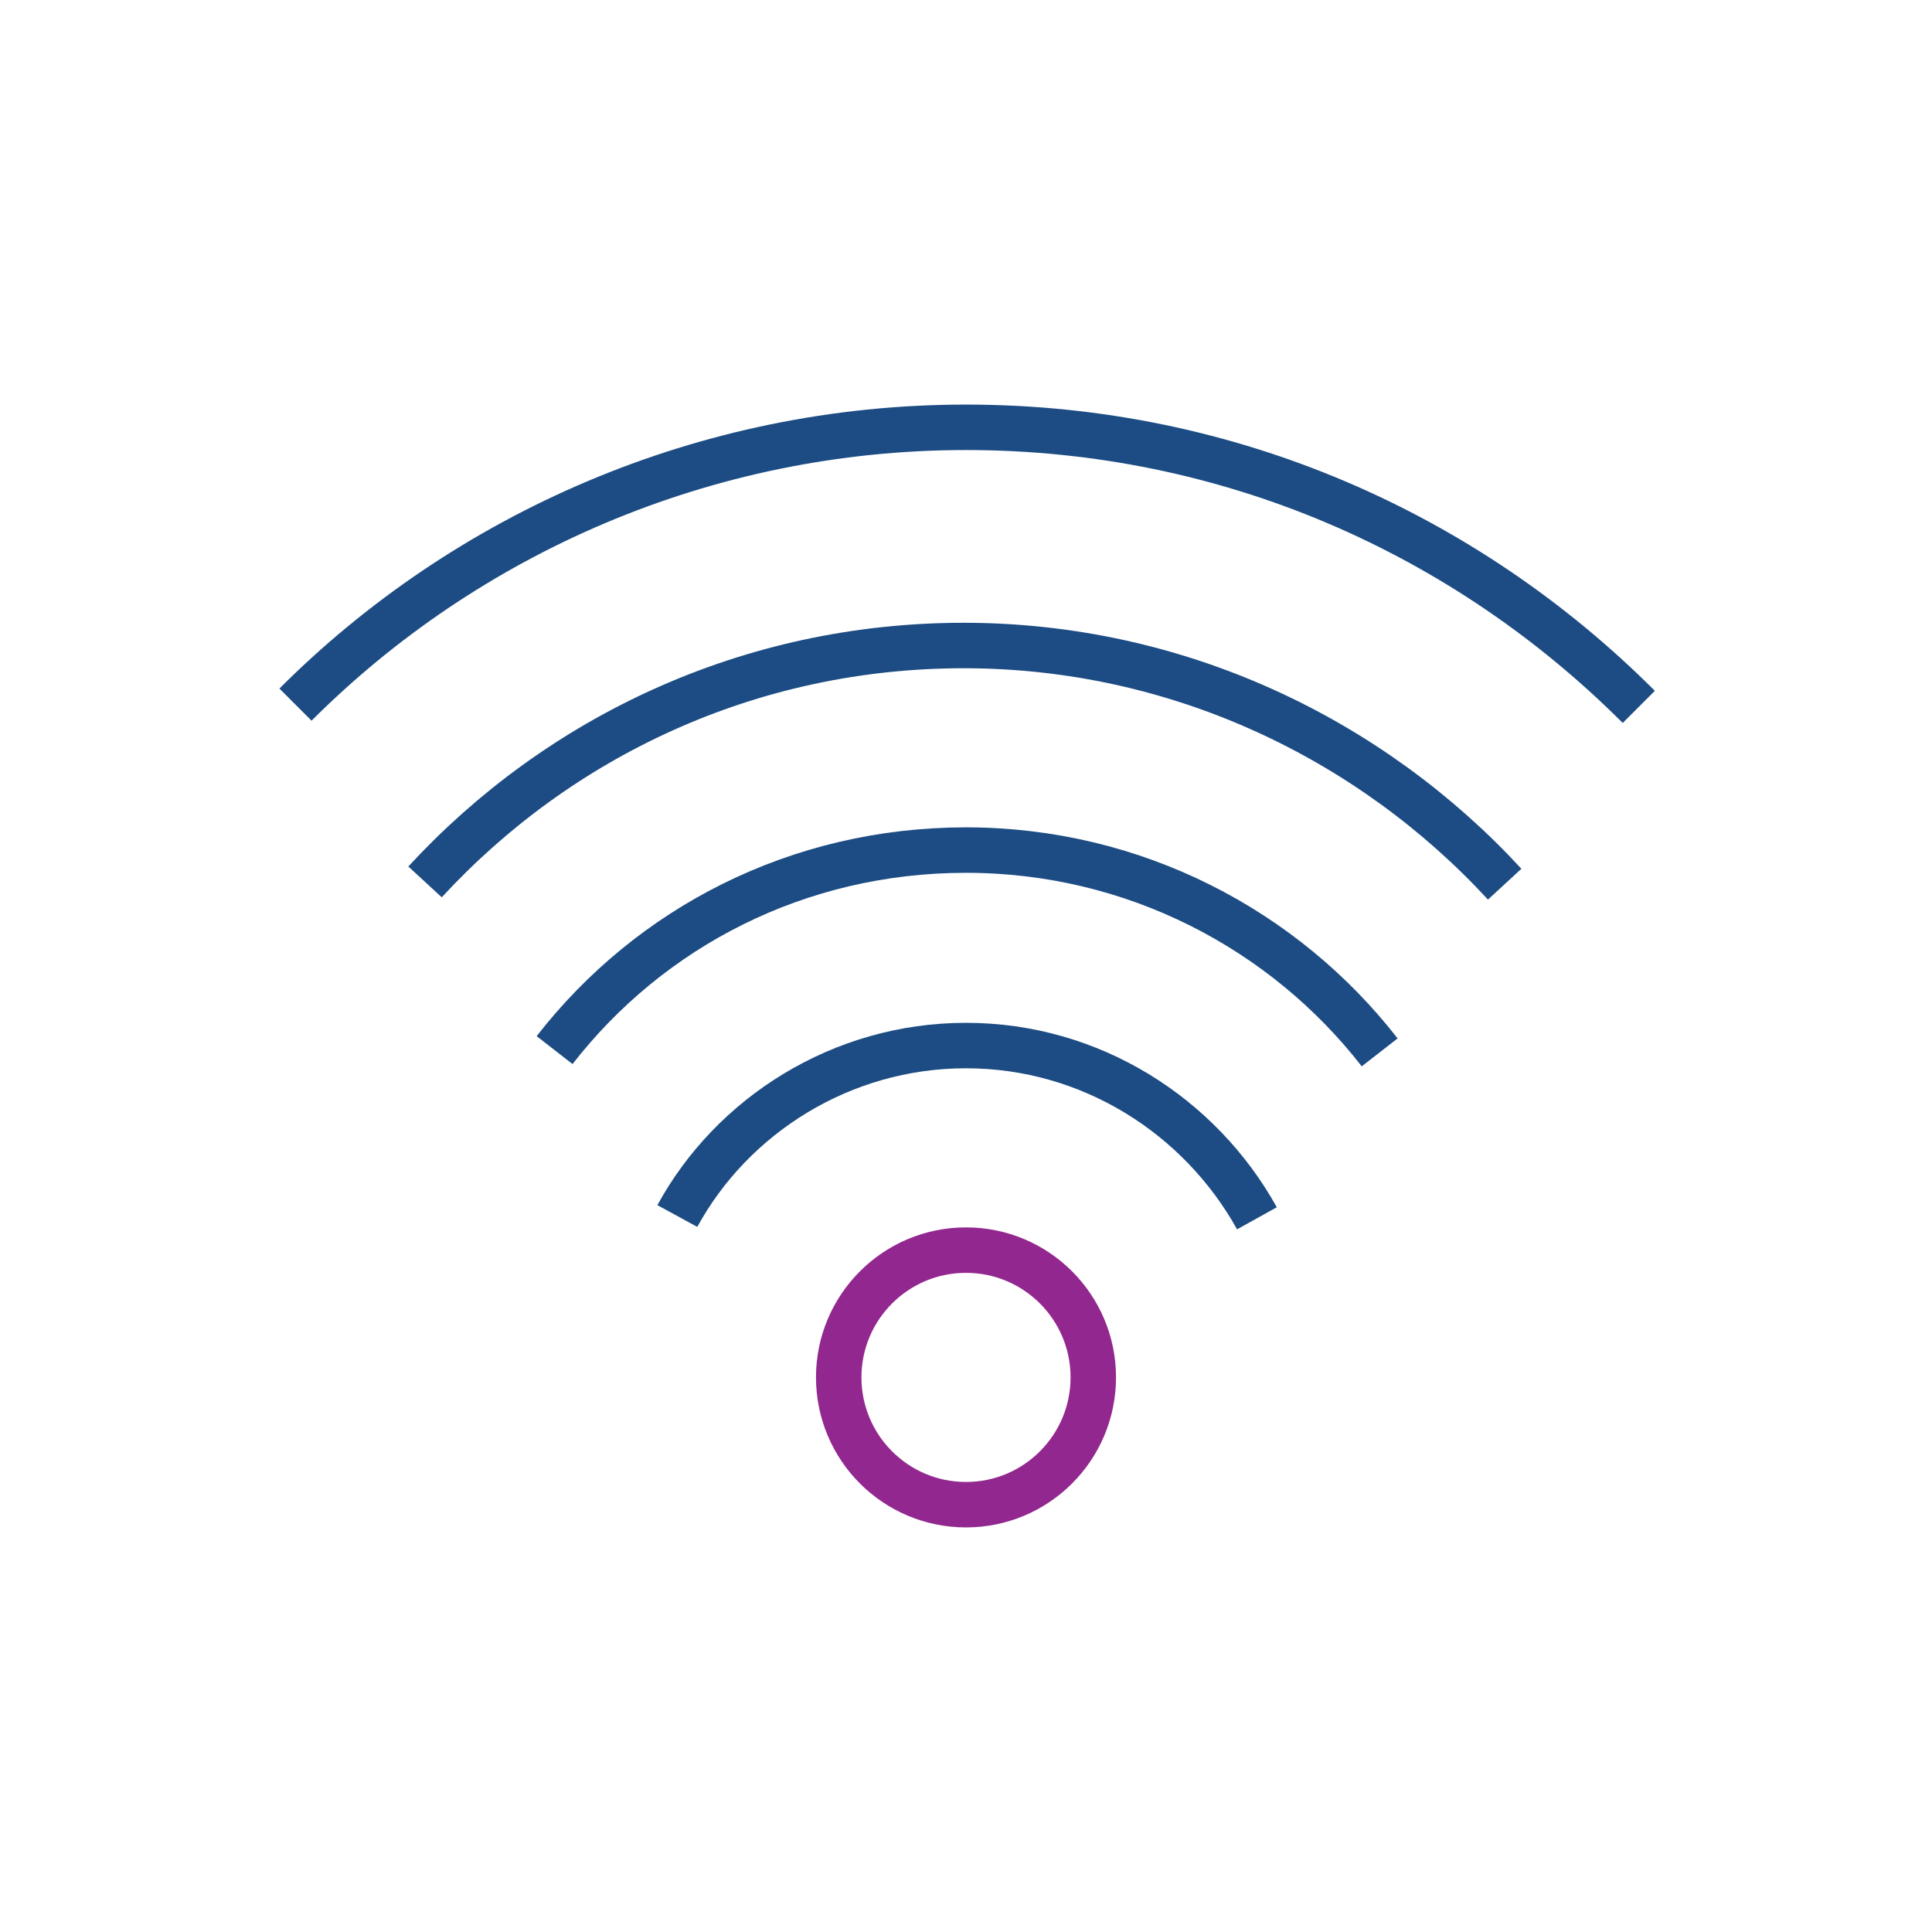
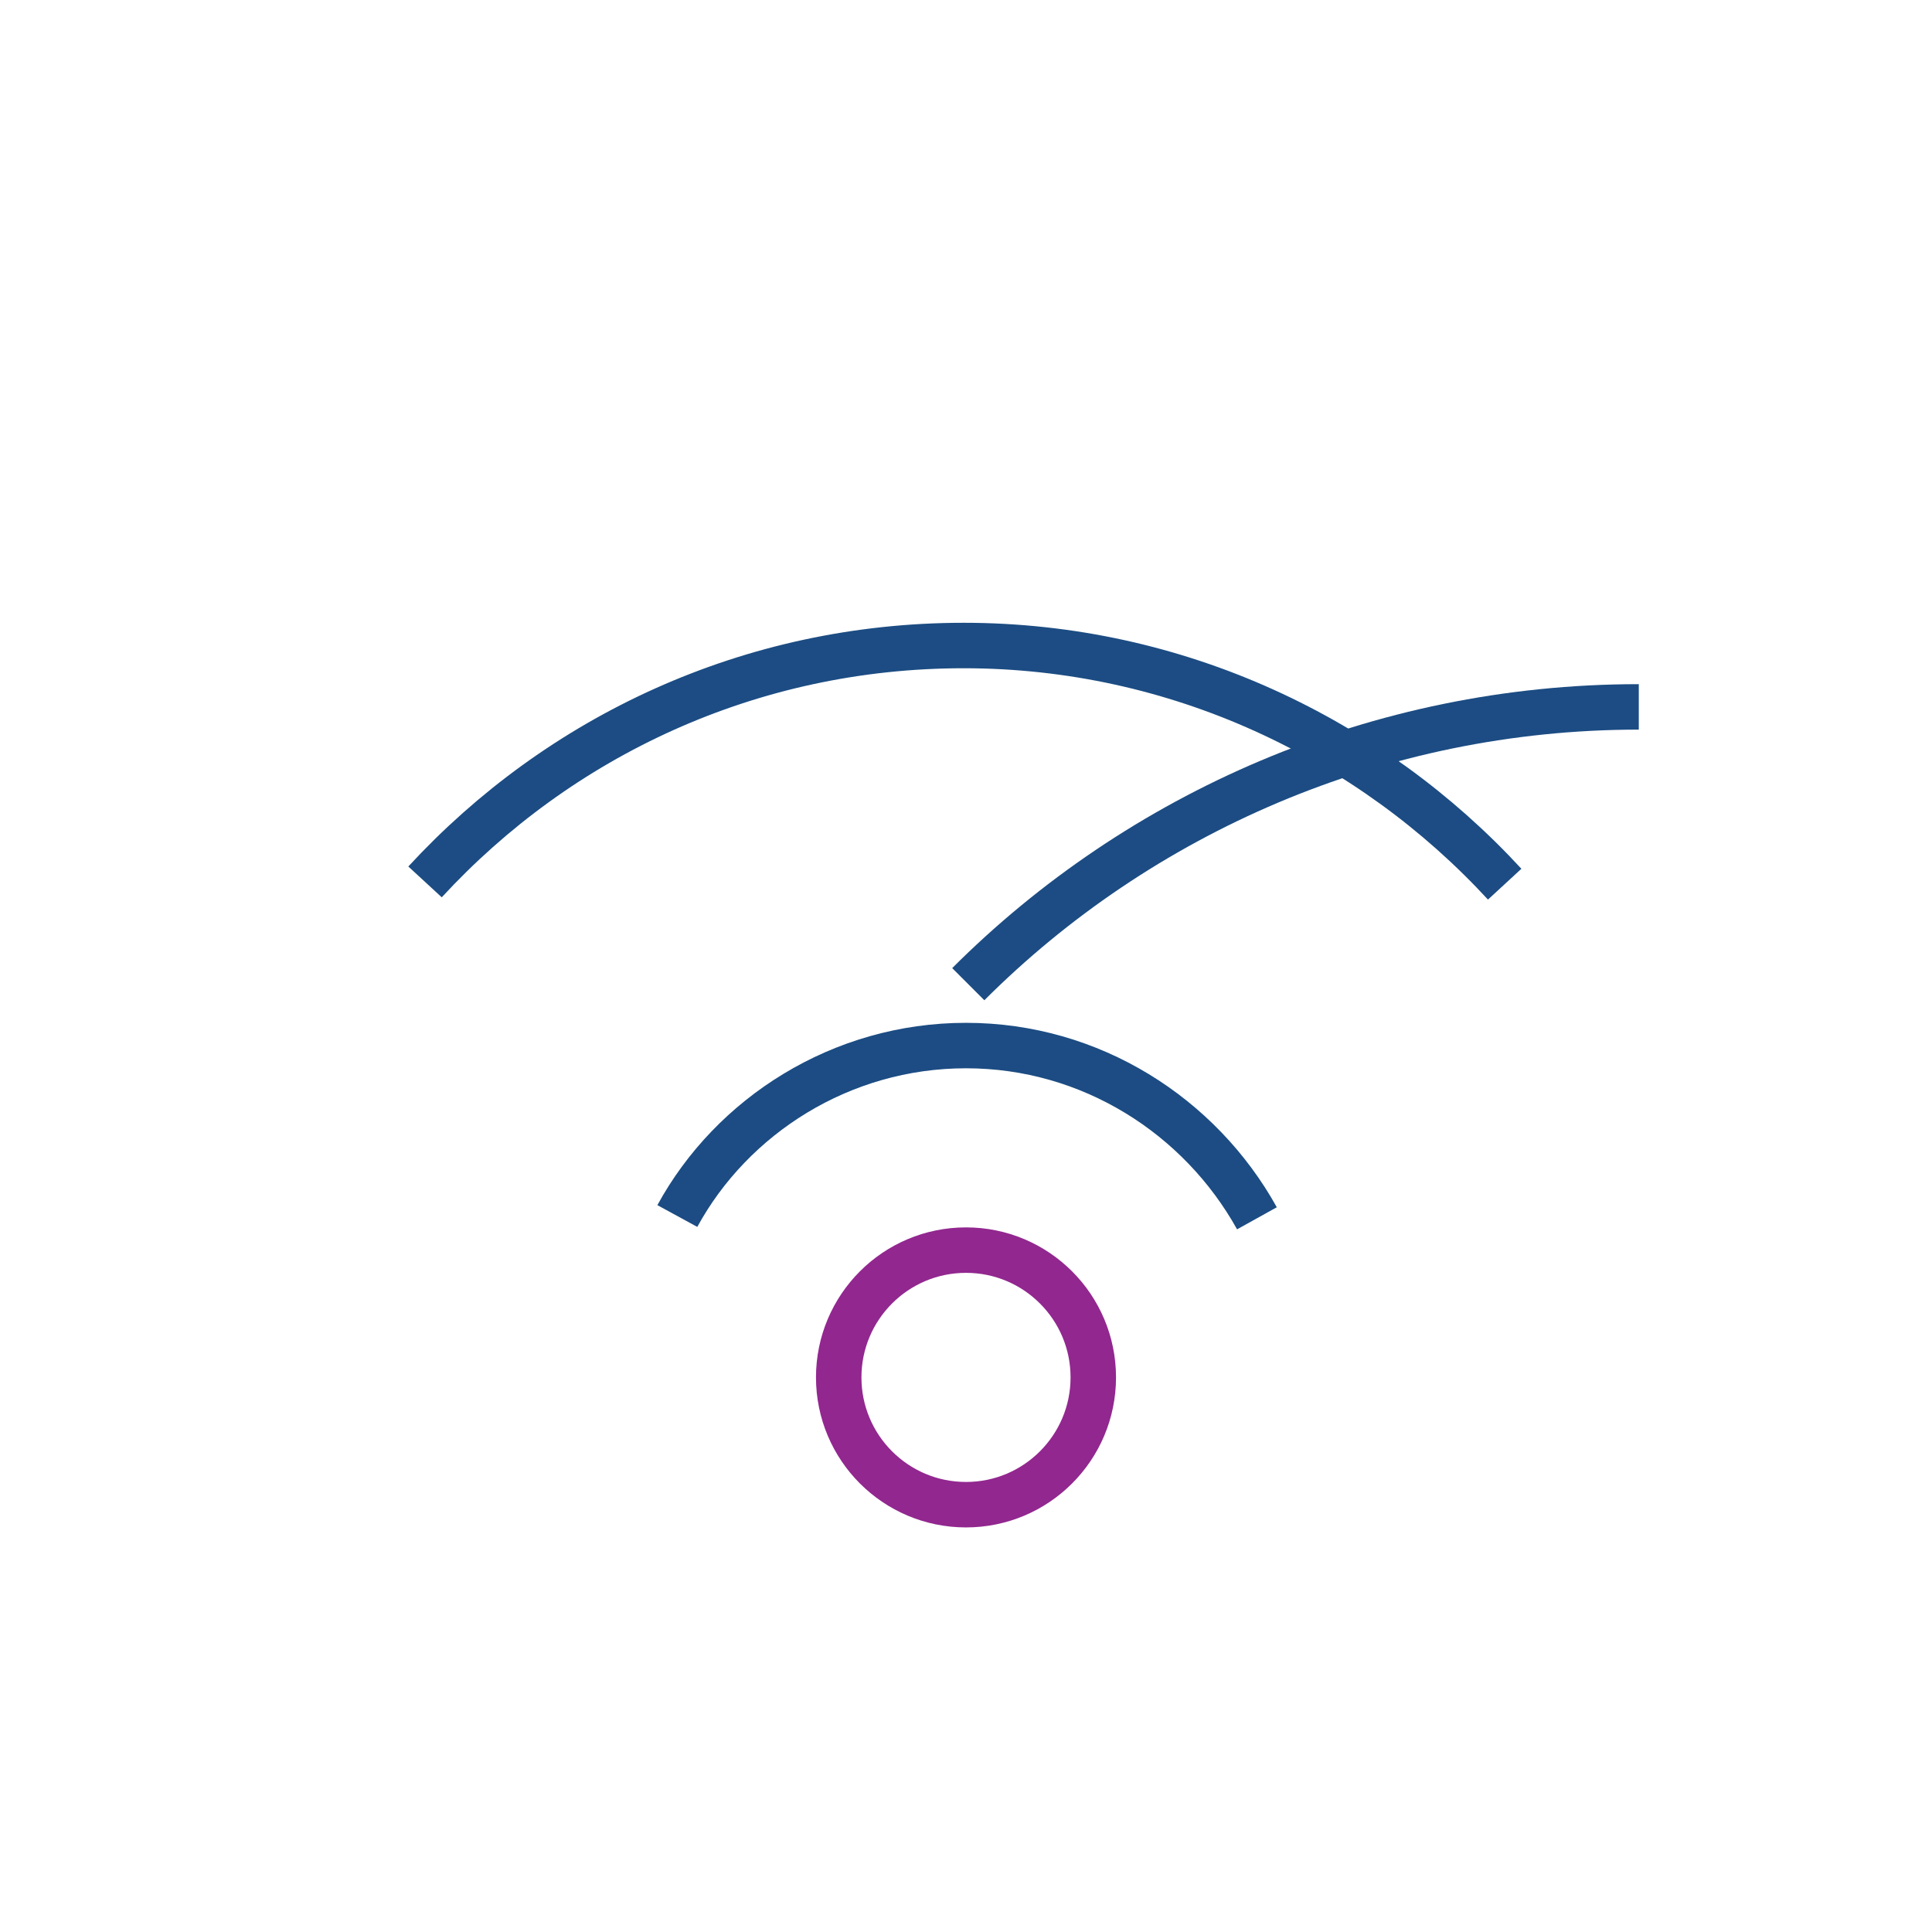
<svg xmlns="http://www.w3.org/2000/svg" version="1.1" id="Layer_1" x="0px" y="0px" viewBox="0 0 85 85" style="enable-background:new 0 0 85 85;" xml:space="preserve">
  <style type="text/css">
	.st0{fill:none;stroke:#92278F;stroke-width:2;stroke-linejoin:round;stroke-miterlimit:10;}
	.st1{fill:none;stroke:#1C4C83;stroke-width:2;stroke-linejoin:round;stroke-miterlimit:10;}
</style>
  <g>
    <circle class="st0" cx="42.5" cy="60.6" r="5.6" />
-     <path class="st1" d="M60.7,46.3c-4.2-5.4-10.8-8.9-18.2-8.9c-7.4,0-13.9,3.4-18.1,8.8" />
    <path class="st1" d="M29.8,53.5C32.2,49.1,37,46,42.5,46c5.5,0,10.3,3.1,12.8,7.6" />
    <path class="st1" d="M18.7,38.8c5.9-6.4,14.3-10.4,23.7-10.4c9.4,0,17.9,4.1,23.8,10.5" />
-     <path class="st1" d="M72.1,31.1c-7.6-7.6-18-12.3-29.6-12.3c-11.5,0-22,4.7-29.5,12.2" />
+     <path class="st1" d="M72.1,31.1c-11.5,0-22,4.7-29.5,12.2" />
  </g>
</svg>